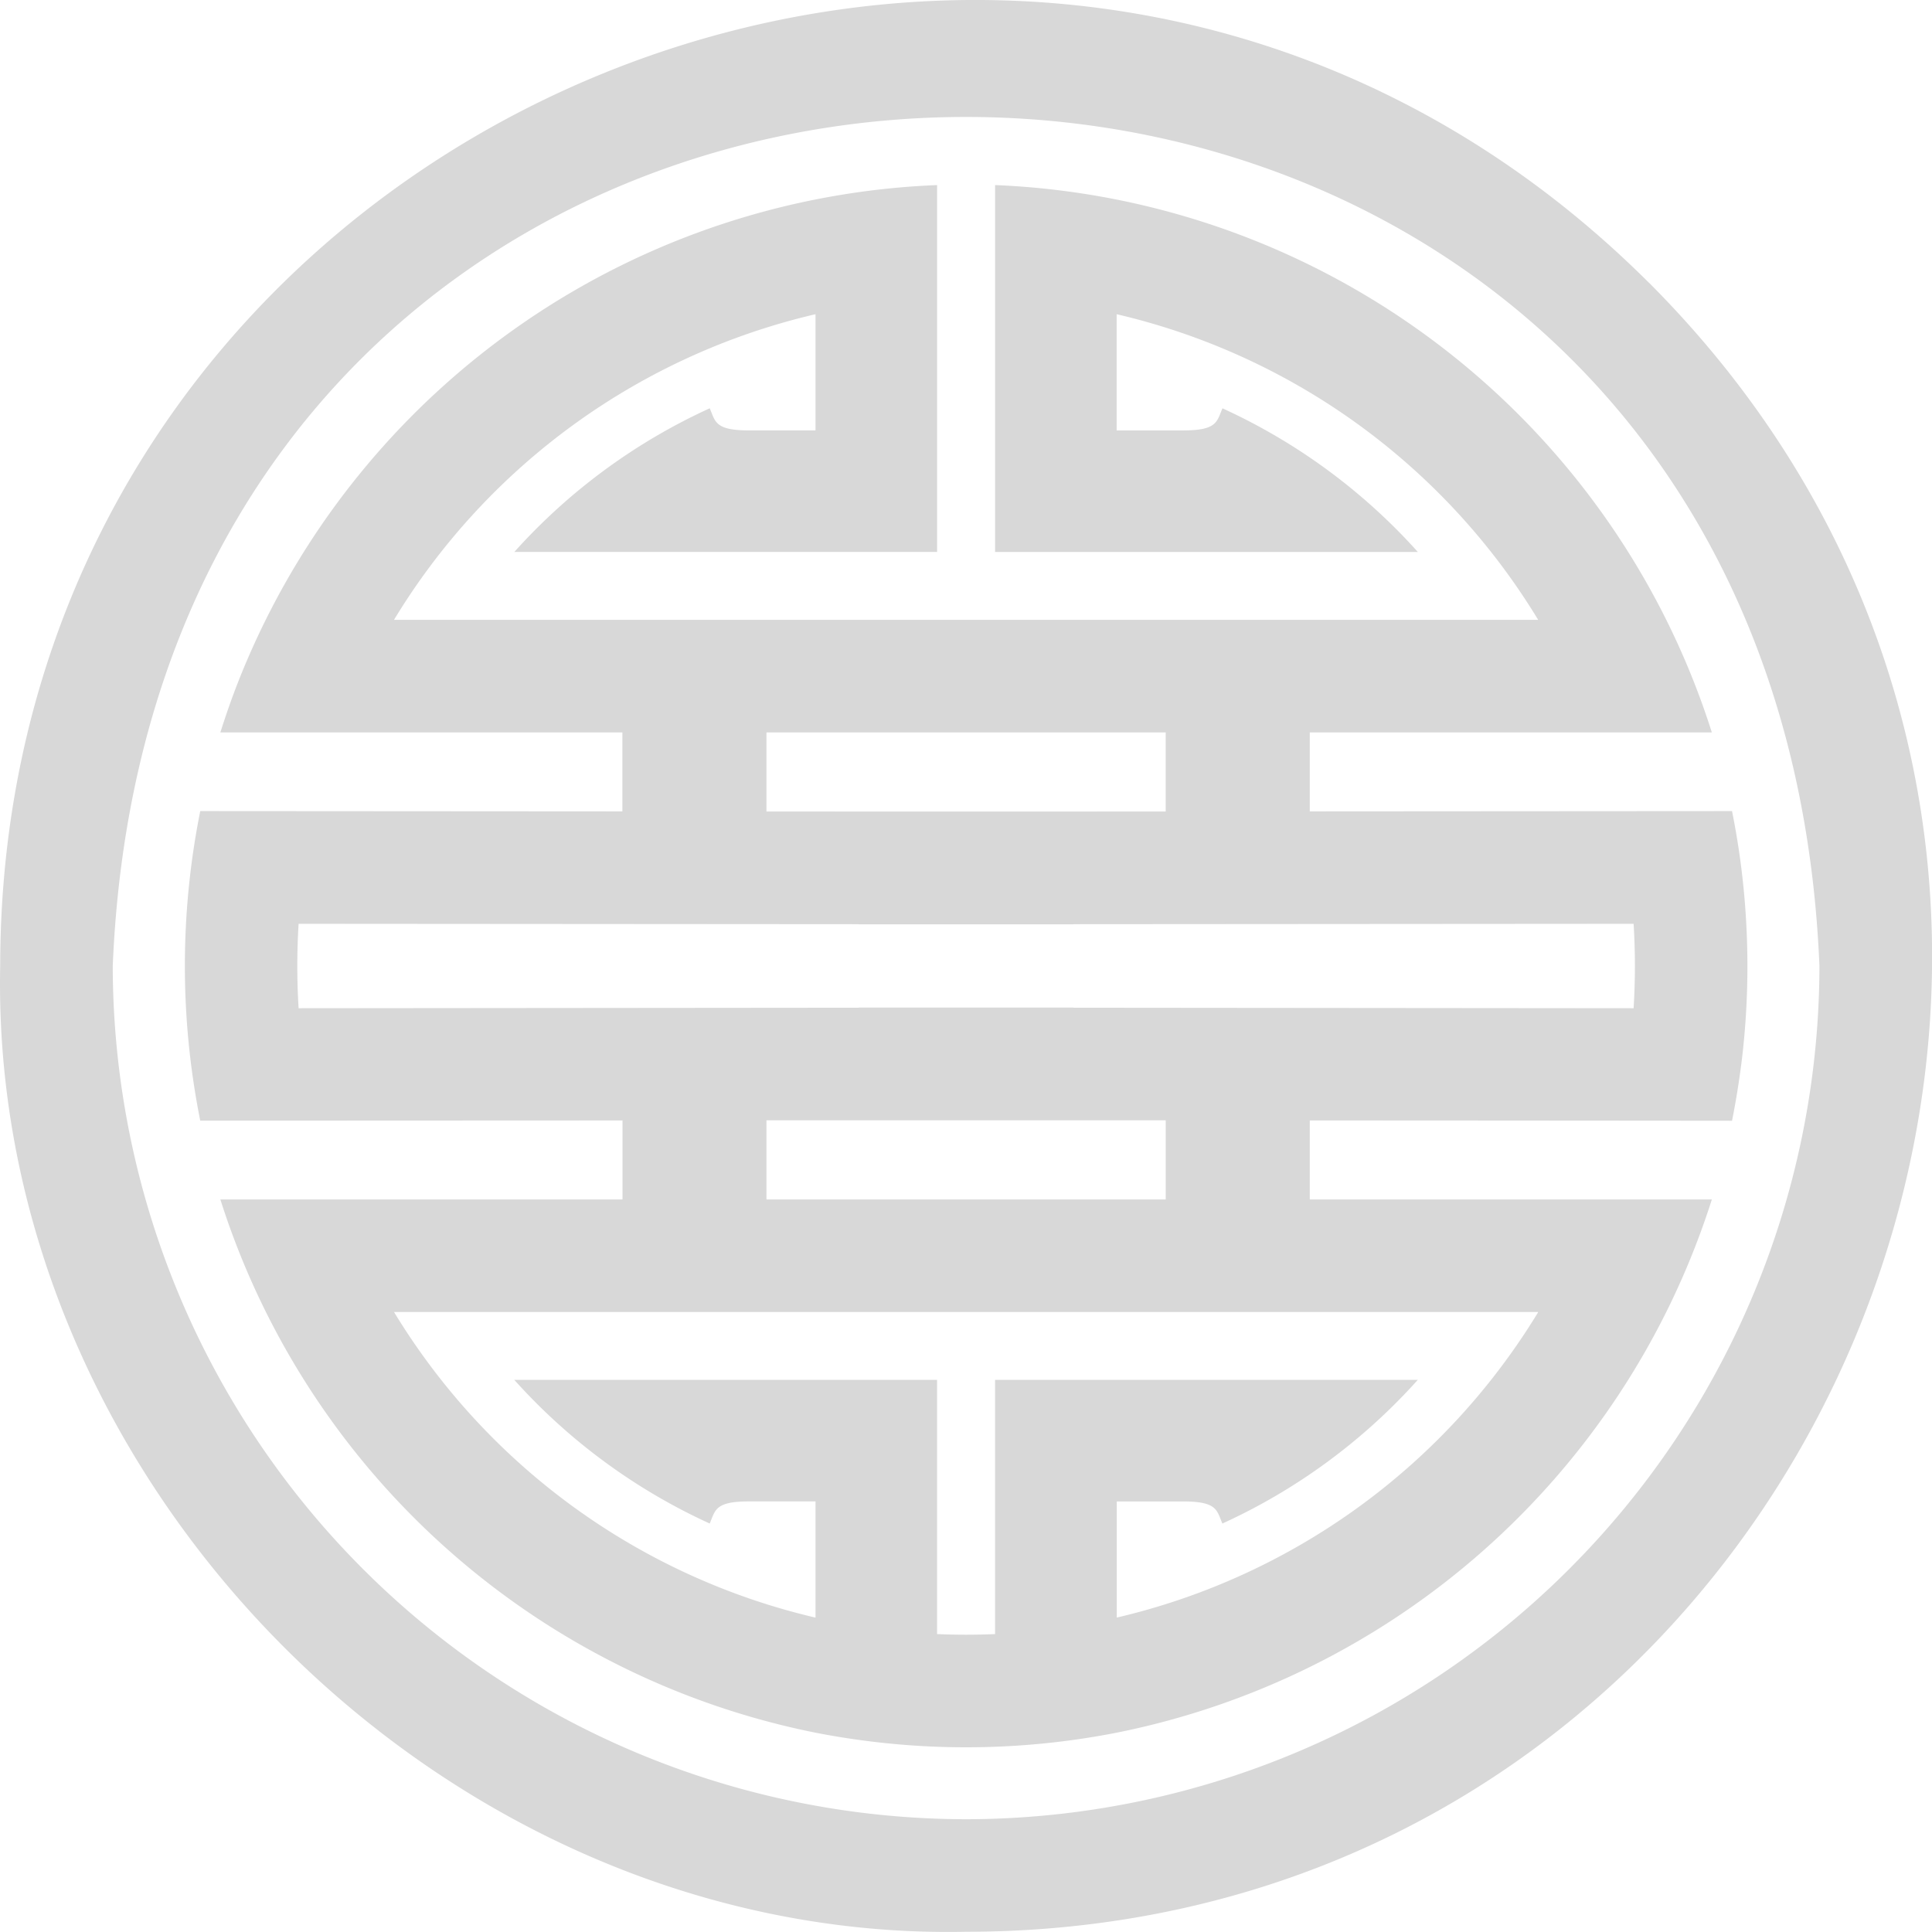
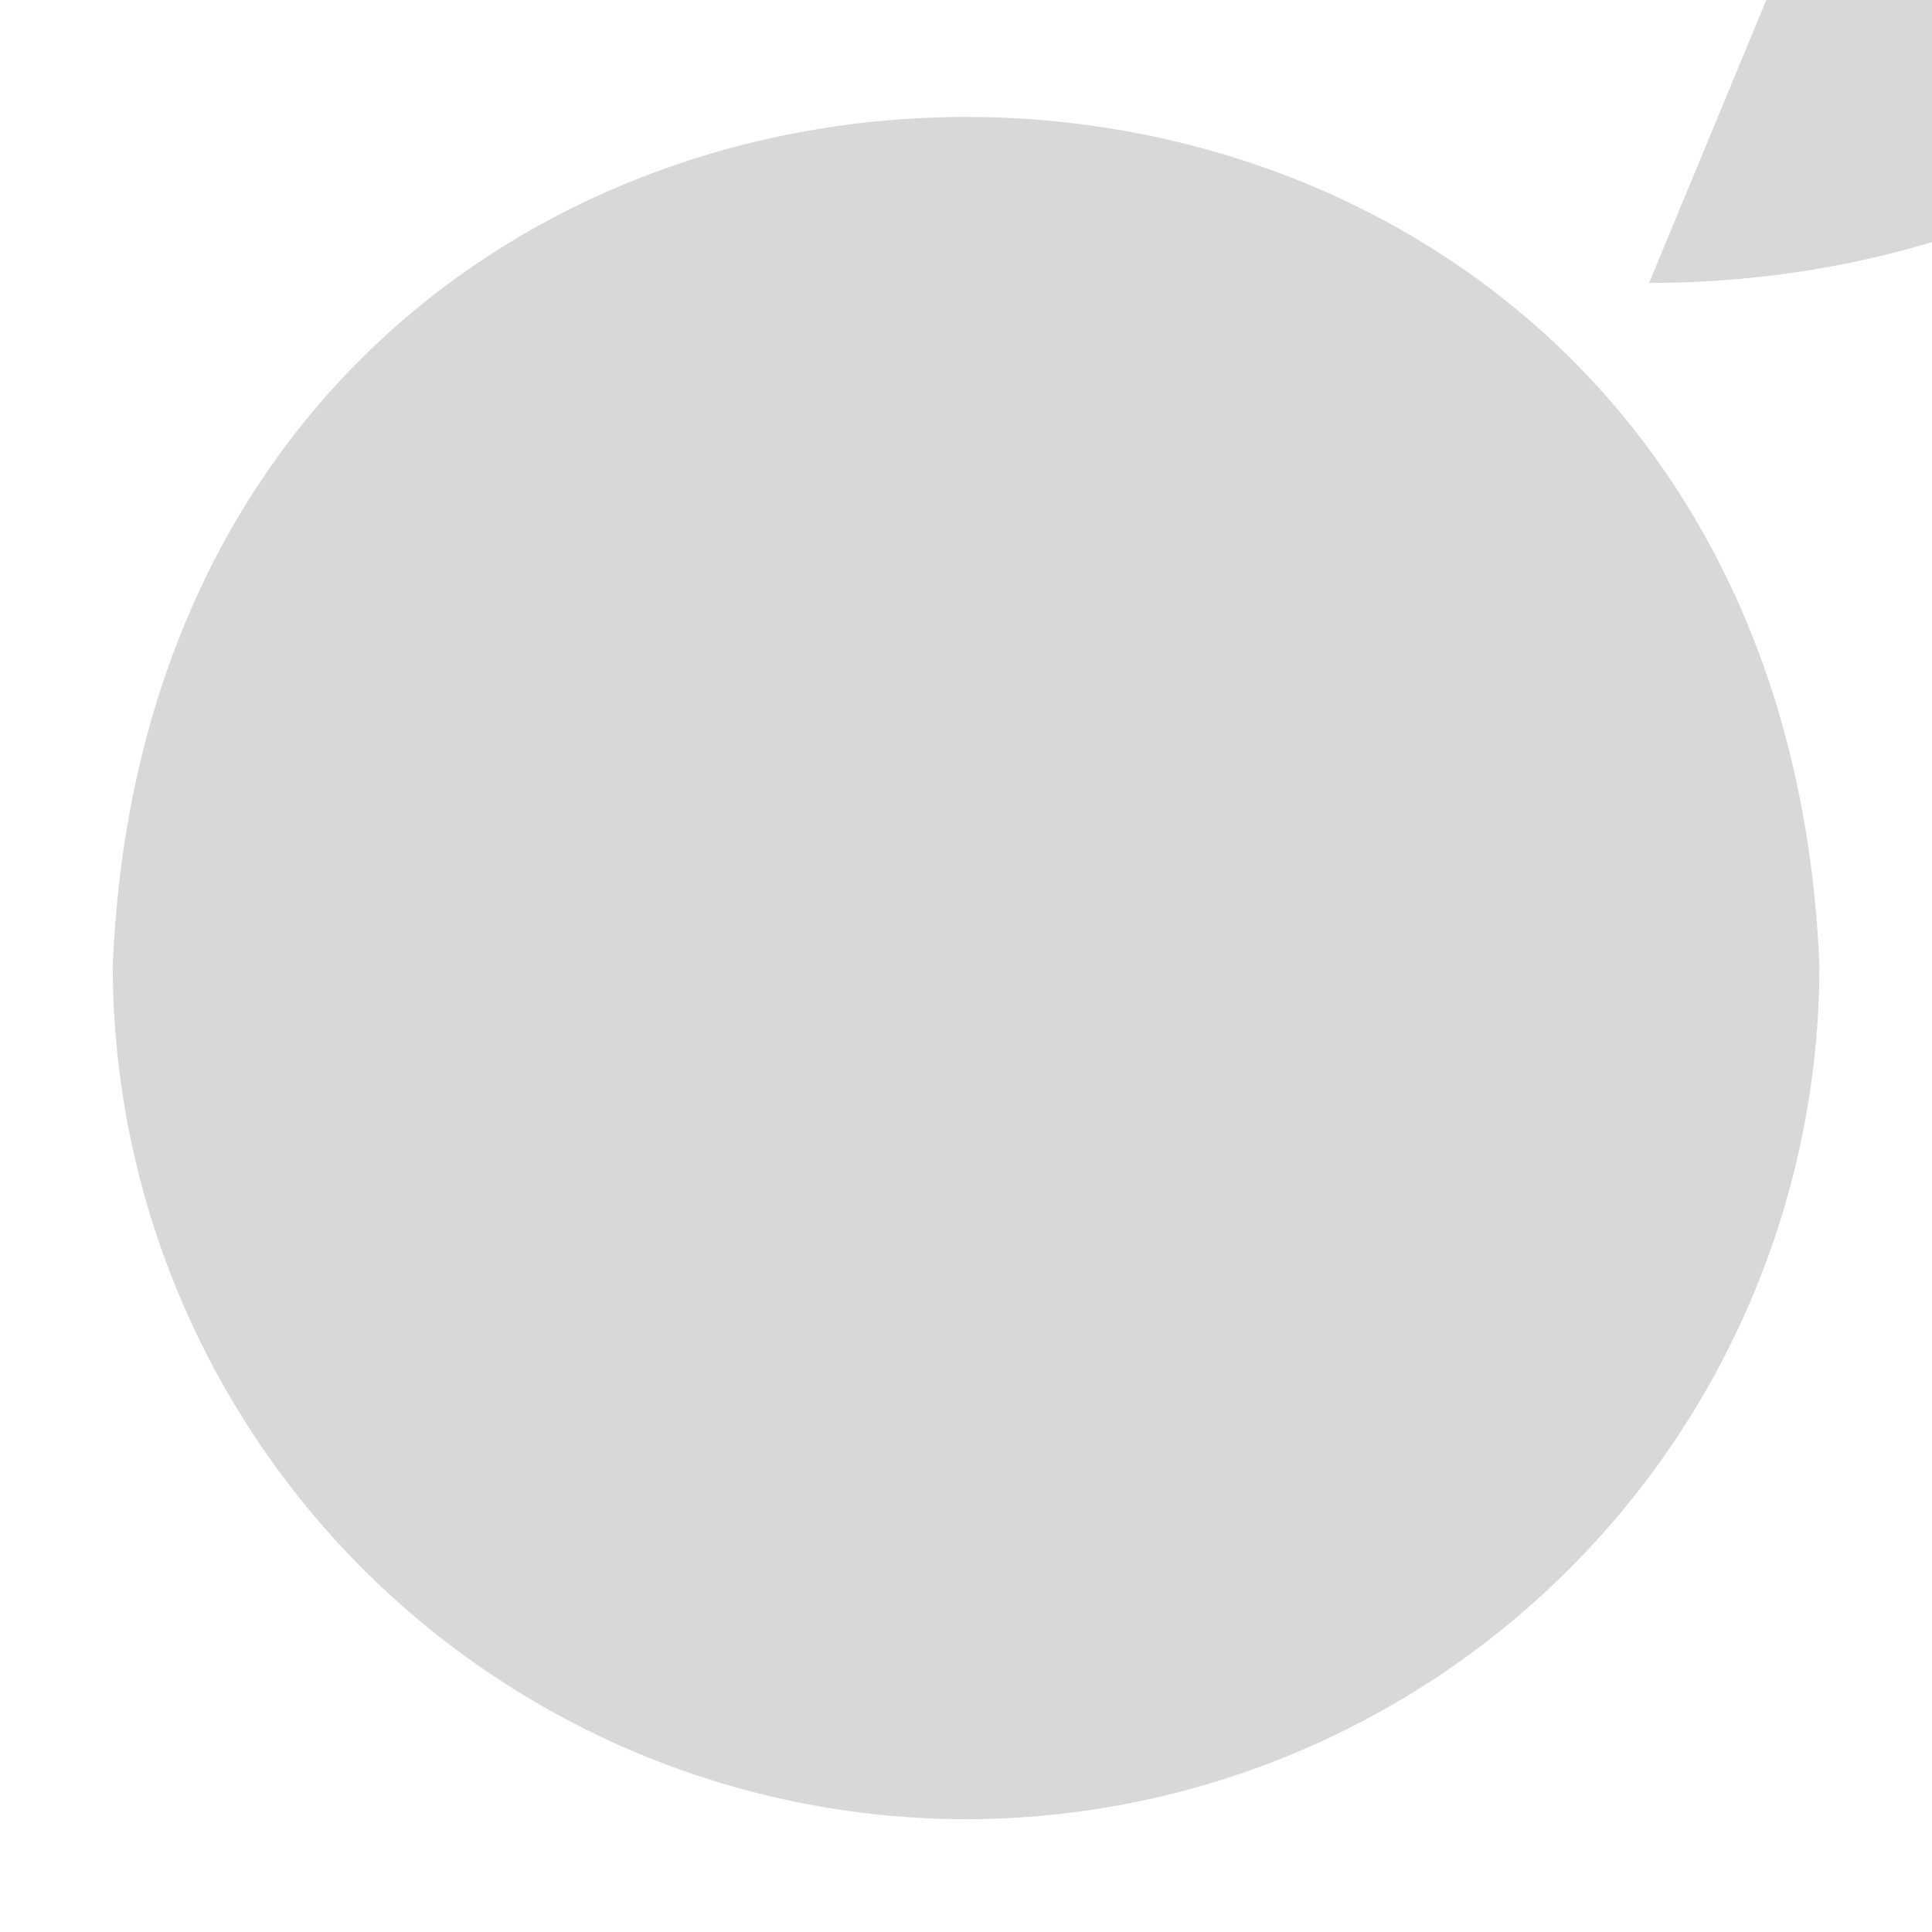
<svg xmlns="http://www.w3.org/2000/svg" width="82.383" height="82.382" viewBox="0 0 82.383 82.382">
  <defs>
    <clipPath id="clip-path">
      <rect id="Rechteck_571" data-name="Rechteck 571" width="82.383" height="82.382" fill="#d8d8d8" />
    </clipPath>
  </defs>
  <g id="HomeButton_Footer" data-name="HomeButton Footer" opacity="0.999">
    <g id="Gruppe_19" data-name="Gruppe 19" clip-path="url(#clip-path)">
-       <path id="Pfad_13" data-name="Pfad 13" d="M70.32,12.064C44.442-13.763.044,4.628.008,41.187-.448,63.327,19.055,82.833,41.2,82.374c36.56-.035,54.948-44.433,29.124-70.31M41.2,77.574A36.428,36.428,0,0,1,4.808,41.187c2-48.273,70.783-48.259,72.775,0A36.428,36.428,0,0,1,41.2,77.574" transform="translate(0 0)" fill="#d8d8d8" />
-       <path id="Pfad_14" data-name="Pfad 14" d="M107.619,72.594a33.194,33.194,0,0,0-.607-4.8l-18.006.012V64.438H106.15A33.49,33.49,0,0,0,75.588,41.1V56.745H93.615a25.307,25.307,0,0,0-8.332-6.126c-.244.568-.217.943-1.682.943h-2.83V46.606A28.612,28.612,0,0,1,98.745,59.638H49.957A28.607,28.607,0,0,1,67.931,46.606v4.955H65.1c-1.463,0-1.436-.374-1.68-.943a25.3,25.3,0,0,0-8.332,6.126H73.115V41.1A33.461,33.461,0,0,0,43.737,61.253q-.579,1.336-1.033,2.72c-.054.154-.1.309-.152.465H59.695v3.368l-18-.012a33.554,33.554,0,0,0,0,13.2L59.7,80.986v3.367H42.552a33.541,33.541,0,0,0,25.379,22.739h0a33.476,33.476,0,0,0,5.184.6h0v0c.82.031,1.653.031,2.472,0v0a33.258,33.258,0,0,0,5.184-.6h0A33.539,33.539,0,0,0,106,84.818c.054-.154.1-.309.152-.465H89.007V80.986c3.5,0,14.7.008,18.005.012.184-.92.33-1.85.44-2.782a33.547,33.547,0,0,0,.167-5.621M65.839,64.438H82.863V67.81c-4.243.005-12.782.005-17.025,0Zm32.9,24.734a28.663,28.663,0,0,1-17.951,13.009l-.012,0h0V97.231H83.6c1.463,0,1.436.374,1.68.943a25.3,25.3,0,0,0,8.332-6.126H75.587v10.839c-.817.036-1.656.036-2.473,0V92.047H55.086a25.3,25.3,0,0,0,8.333,6.126c.244-.568.217-.943,1.682-.943h2.83v4.953l-.011,0A28.665,28.665,0,0,1,49.957,89.153H98.745l-.012.019M77.765,84.353H65.839V80.98c4.243,0,12.782,0,17.025,0v3.373Zm1.167-8.175v-.006c-2.284,0-6.879,0-9.162,0v.006L45.889,76.2a29.245,29.245,0,0,1,0-3.6l23.882.017v.006c2.284,0,6.879,0,9.162,0v-.006l23.882-.017a29.248,29.248,0,0,1,0,3.6Z" transform="translate(-33.156 -33.208)" fill="#d8d8d8" />
+       <path id="Pfad_13" data-name="Pfad 13" d="M70.32,12.064c36.56-.035,54.948-44.433,29.124-70.31M41.2,77.574A36.428,36.428,0,0,1,4.808,41.187c2-48.273,70.783-48.259,72.775,0A36.428,36.428,0,0,1,41.2,77.574" transform="translate(0 0)" fill="#d8d8d8" />
    </g>
  </g>
</svg>